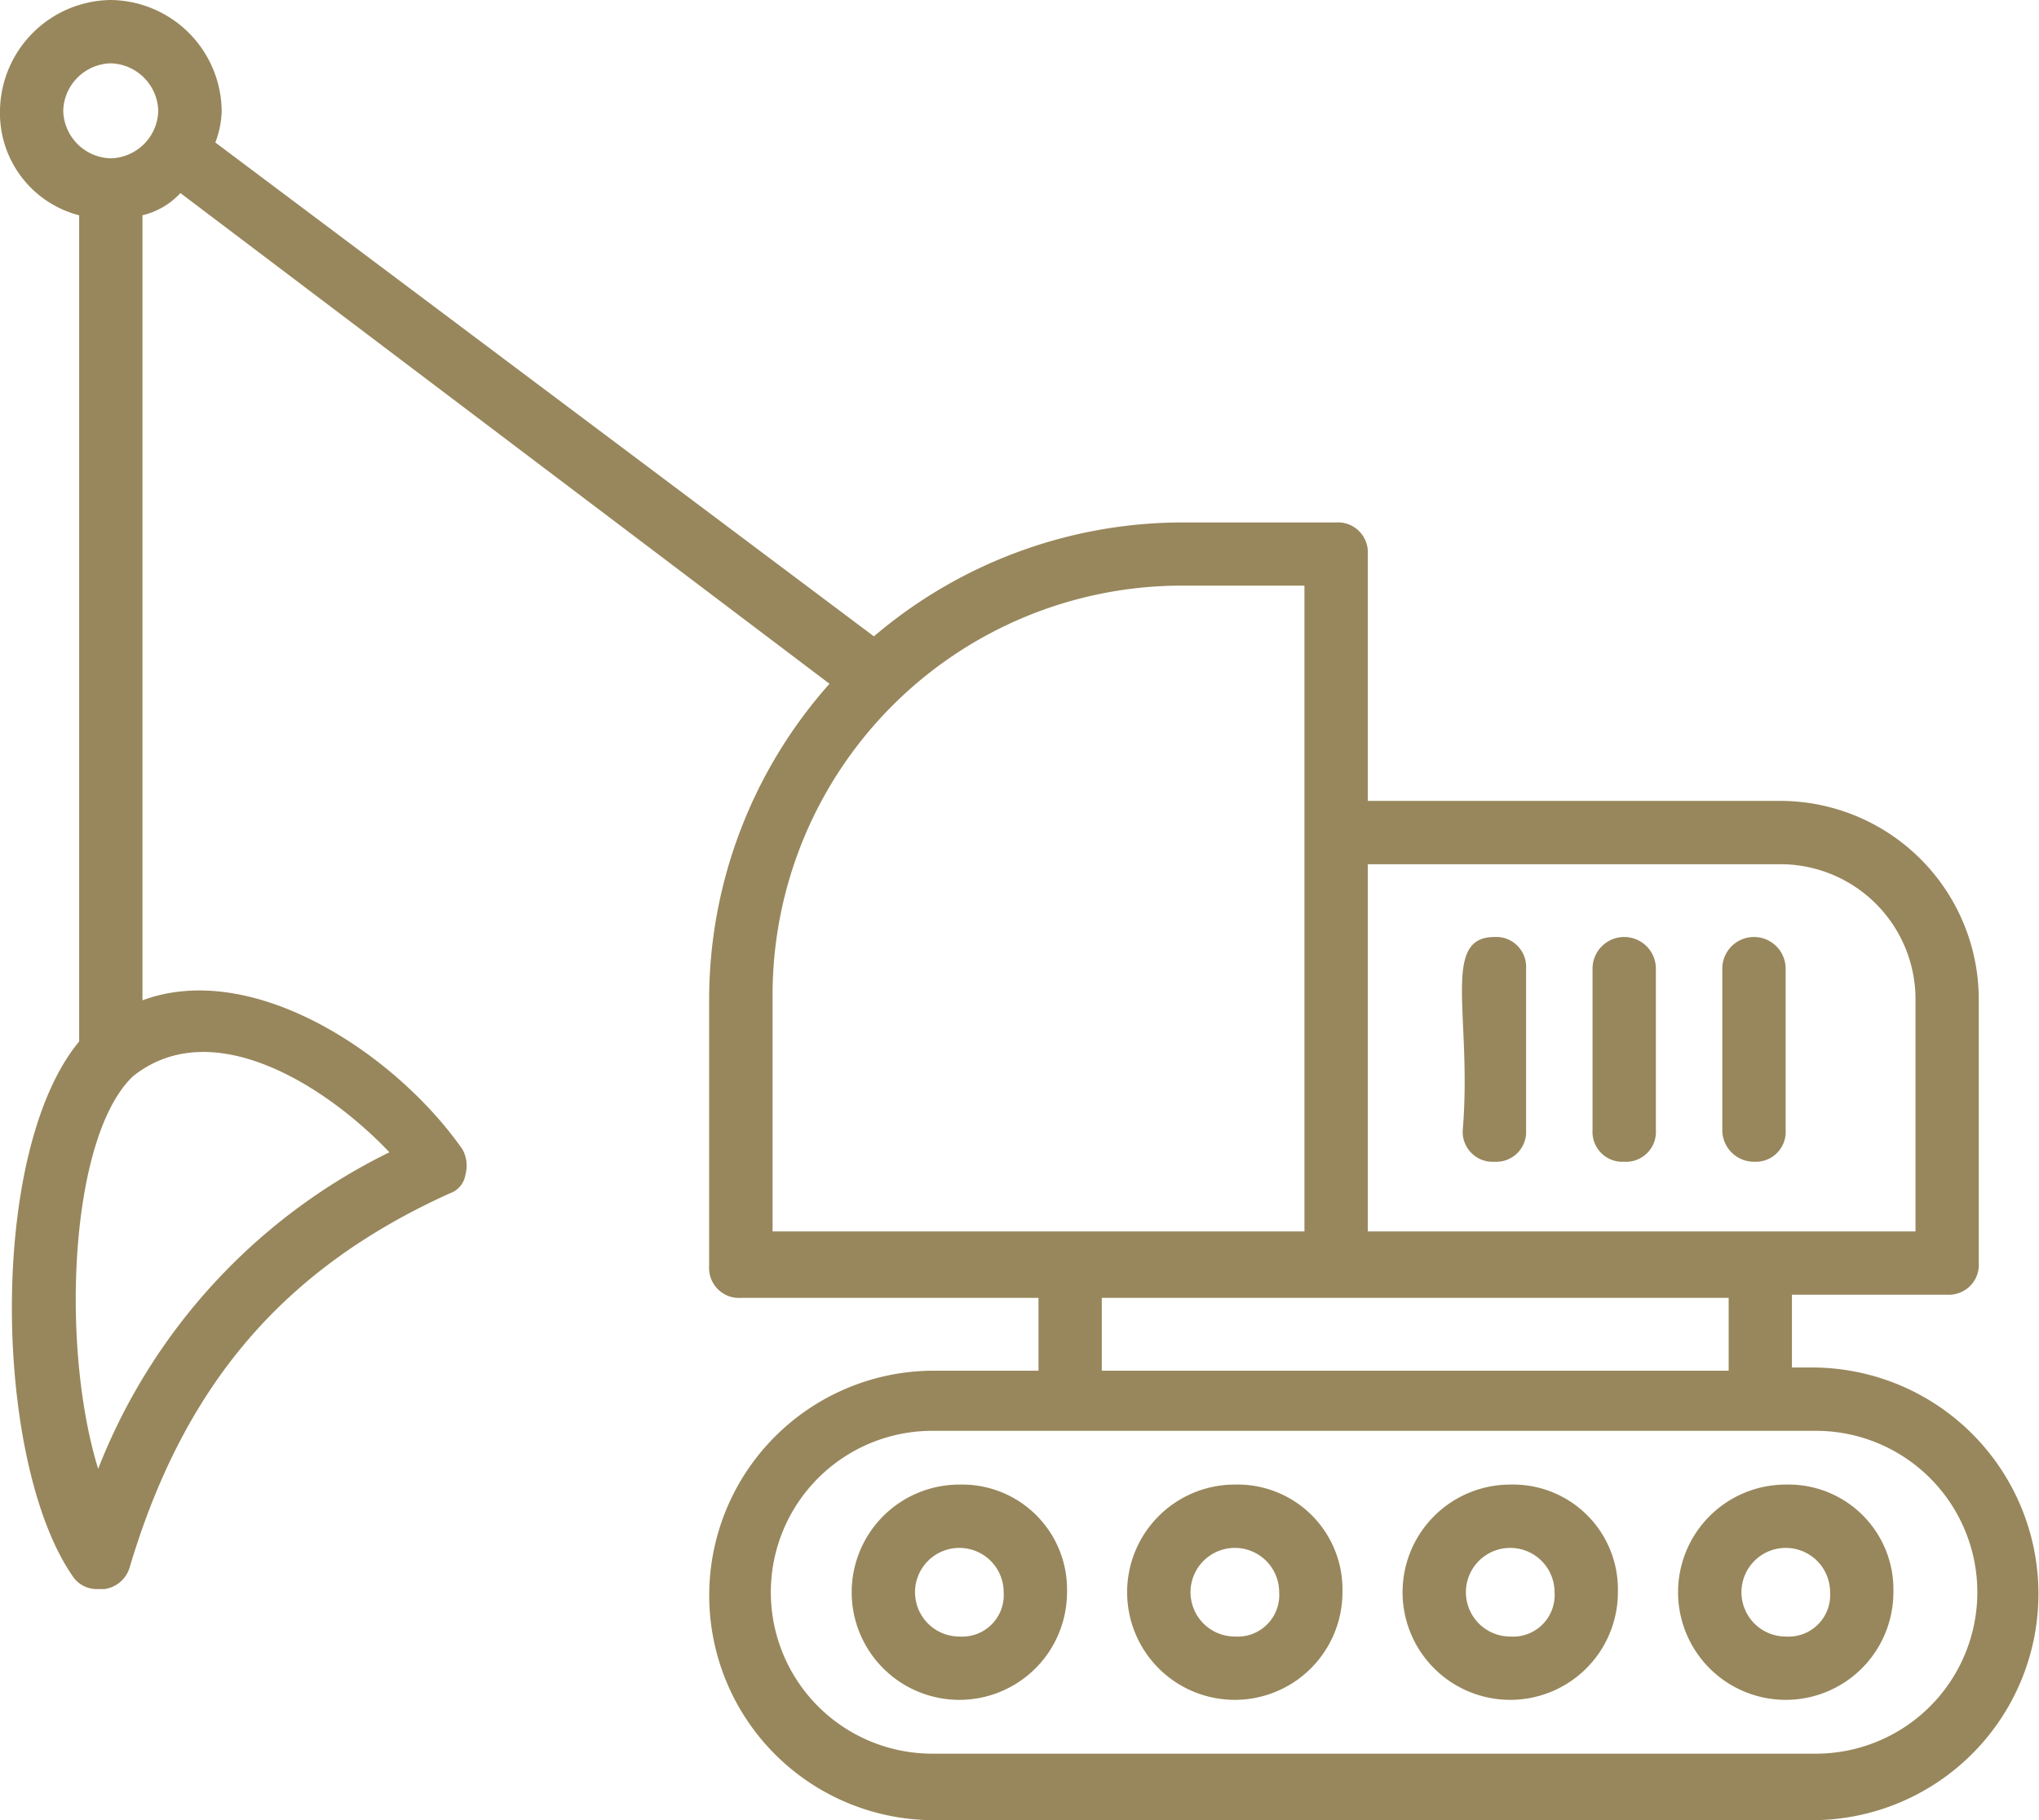
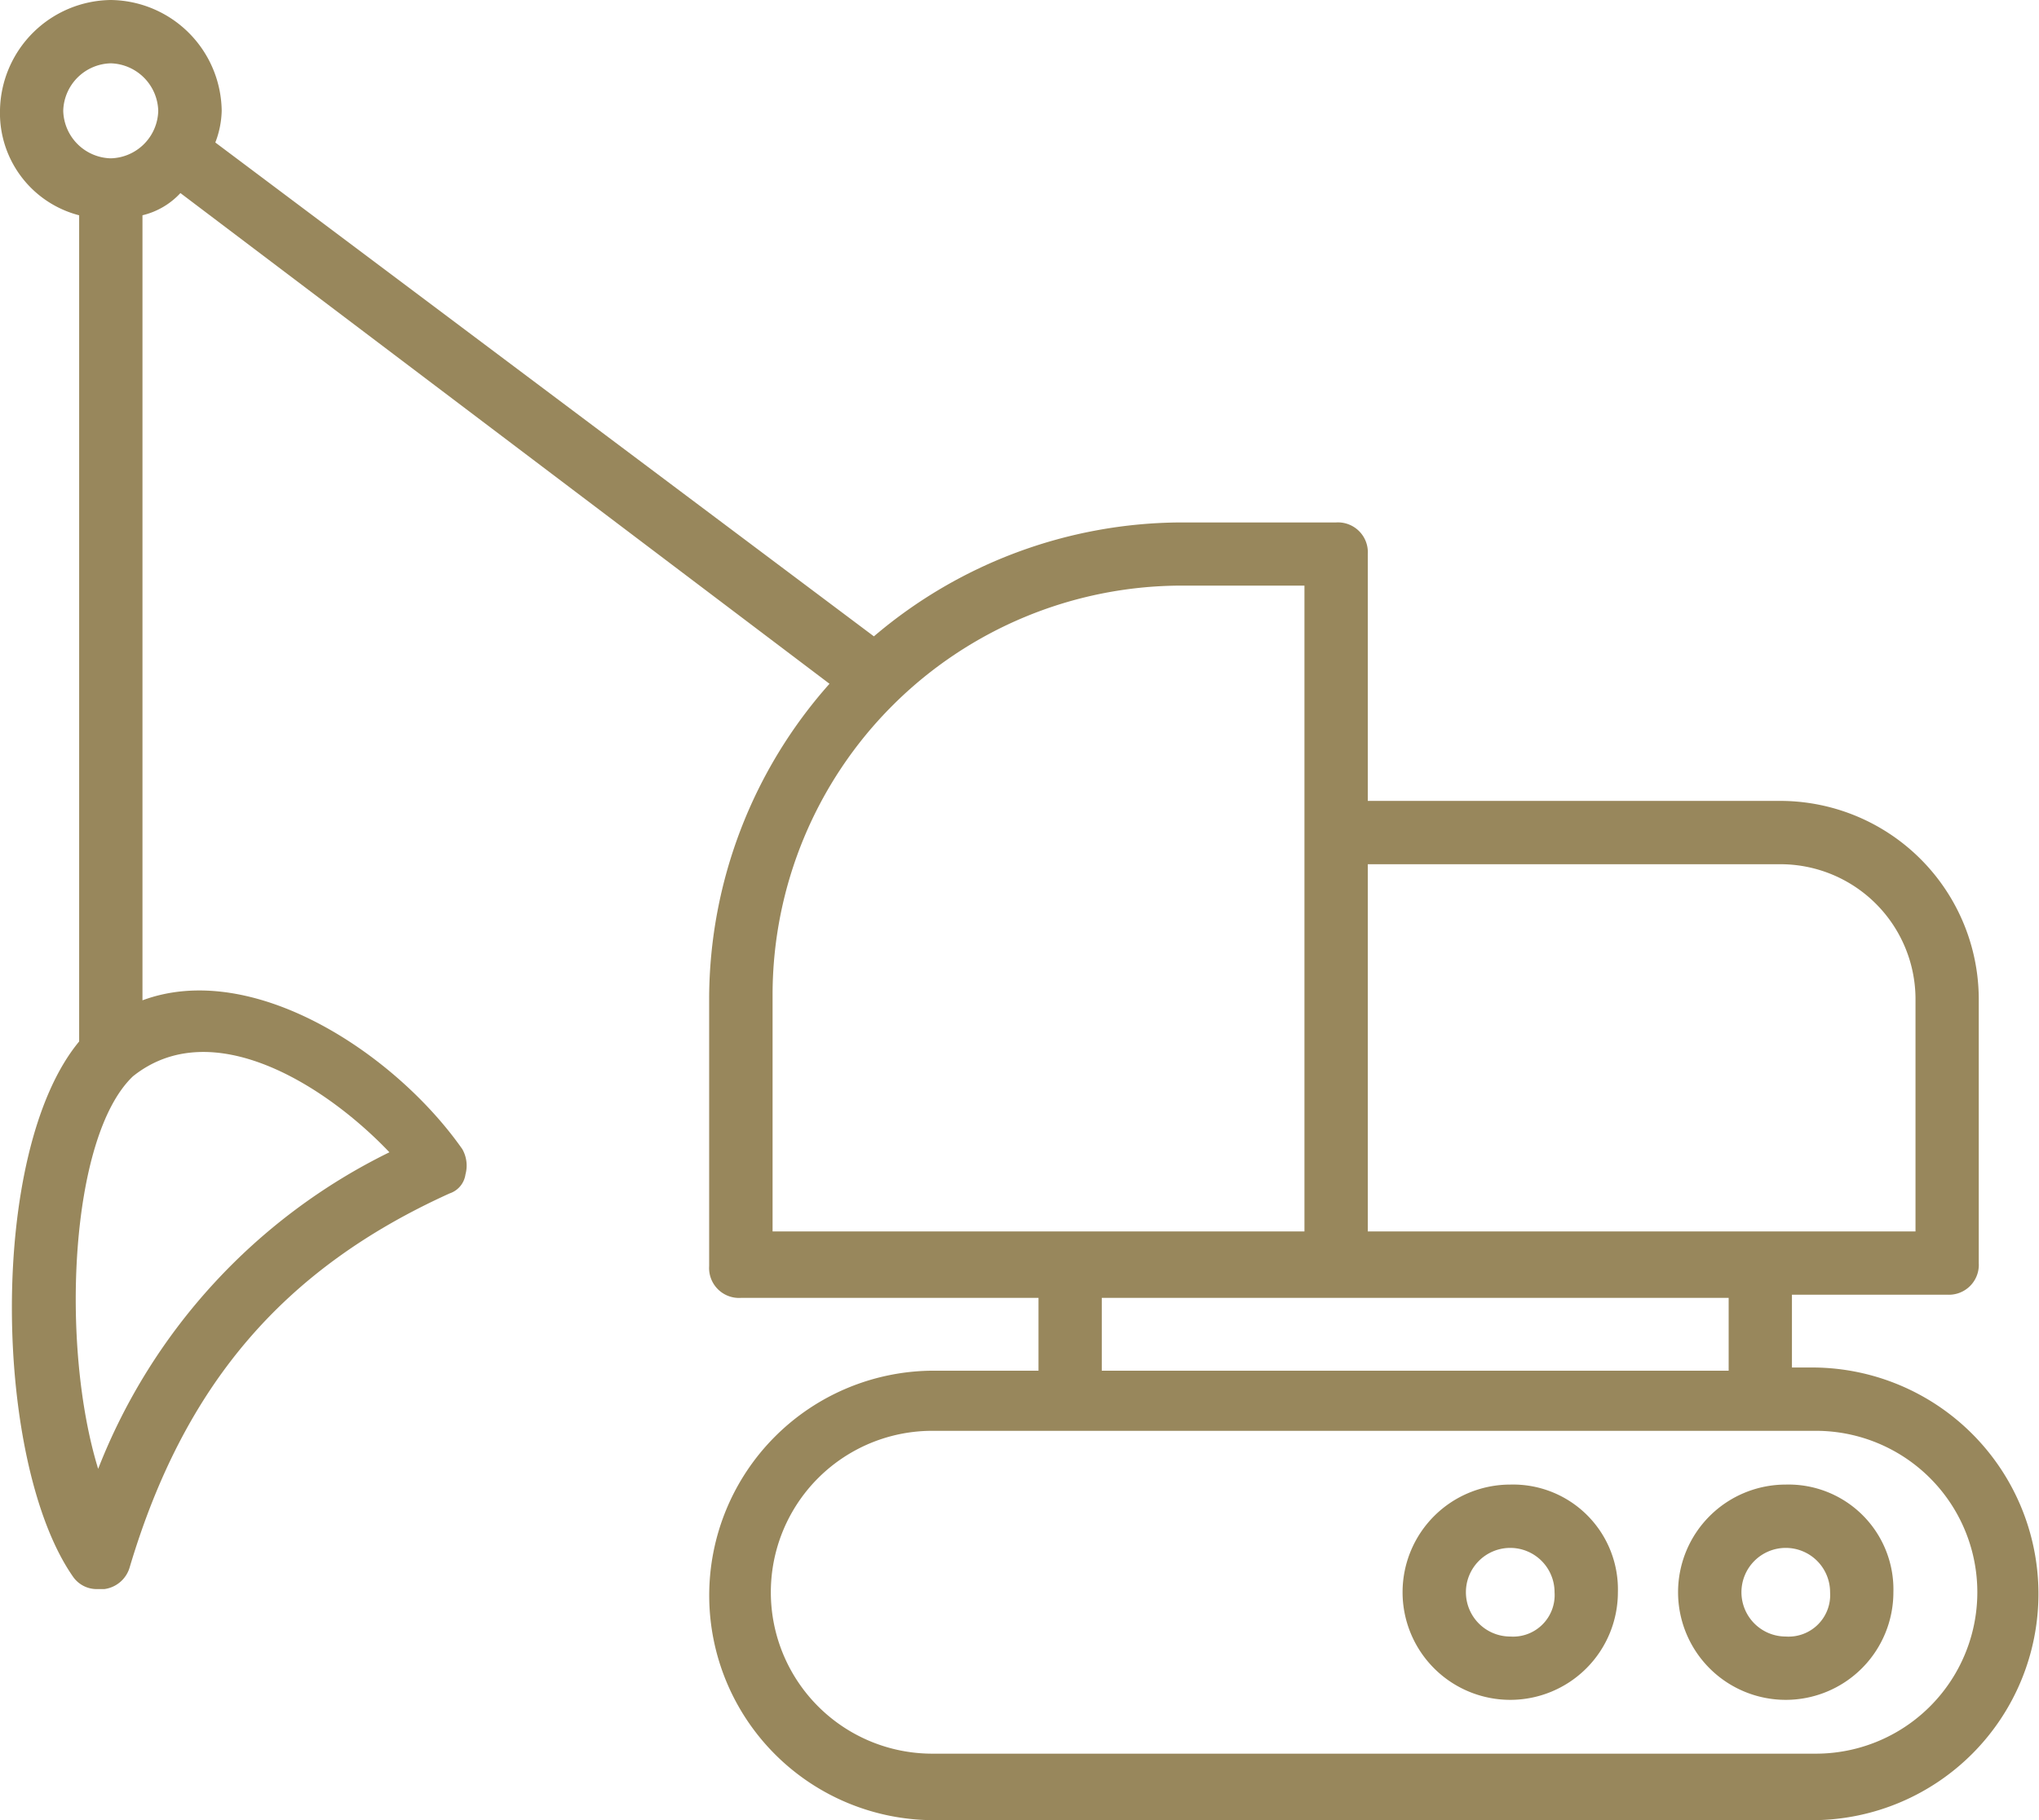
<svg xmlns="http://www.w3.org/2000/svg" width="108.427" height="96.813" viewBox="0 0 108.427 96.813">
  <g id="np_excavator_2036614_000000" transform="translate(-1.211 -6.512)">
    <path id="Path_384" data-name="Path 384" d="M97.685,79.247H96.5V75.375h8.251a1.59,1.59,0,0,0,1.684-1.684V59.719A10.563,10.563,0,0,0,95.831,49.111H73.946V35.981A1.59,1.59,0,0,0,72.262,34.3H64.011a25.329,25.329,0,0,0-16.329,6.059L12.661,14.091A4.956,4.956,0,0,0,13,12.407,5.968,5.968,0,0,0,7.105,6.512a5.968,5.968,0,0,0-5.895,5.895,5.613,5.613,0,0,0,4.21,5.556V61.907C.538,67.8.877,84.3,5.083,90.359a1.536,1.536,0,0,0,1.346.673h.339a1.624,1.624,0,0,0,1.346-1.181c2.865-9.593,8.082-15.821,17.007-19.863a1.247,1.247,0,0,0,.842-1.011,1.776,1.776,0,0,0-.169-1.346c-3.538-5.052-11.112-10.1-17.007-7.913l0-41.756a4.016,4.016,0,0,0,2.018-1.181l34.516,26.1a25.288,25.288,0,0,0-6.4,16.668V73.861a1.59,1.59,0,0,0,1.684,1.684H56.435v3.872H50.879a11.954,11.954,0,0,0,0,23.908h46.8a12.039,12.039,0,0,0,0-24.077ZM95.831,52.479a7.186,7.186,0,0,1,7.24,7.24V72.011l-29.125,0V52.478ZM21.919,67.8A31.506,31.506,0,0,0,6.431,84.638C4.409,78.07,4.917,66.959,8.281,63.759c4.21-3.368,10.27.5,13.638,4.041ZM7.1,14.933a2.593,2.593,0,0,1-2.526-2.526A2.593,2.593,0,0,1,7.1,9.88a2.6,2.6,0,0,1,2.526,2.526A2.59,2.59,0,0,1,7.1,14.933ZM42.294,59.38a21.774,21.774,0,0,1,21.72-21.72l6.563,0V72.011l-28.283,0ZM59.8,75.545H93.135v3.872H59.8ZM97.685,99.787H50.88a8.586,8.586,0,1,1,0-17.171h46.8a8.586,8.586,0,1,1,0,17.171Z" fill="#98875c" />
-     <path id="Path_385" data-name="Path 385" d="M47.694,77.574A5.725,5.725,0,1,0,53.419,83.3a5.576,5.576,0,0,0-5.725-5.725Zm0,8.082A2.357,2.357,0,1,1,50.051,83.3,2.209,2.209,0,0,1,47.694,85.656Z" transform="translate(4.532 7.901)" fill="#98875c" />
-     <path id="Path_386" data-name="Path 386" d="M60.878,77.574A5.725,5.725,0,1,0,66.6,83.3,5.578,5.578,0,0,0,60.878,77.574Zm0,8.082A2.357,2.357,0,1,1,63.235,83.3,2.212,2.212,0,0,1,60.878,85.656Z" transform="translate(5.998 7.901)" fill="#98875c" />
    <path id="Path_387" data-name="Path 387" d="M74.057,77.574A5.725,5.725,0,1,0,79.782,83.3,5.576,5.576,0,0,0,74.057,77.574Zm0,8.082A2.357,2.357,0,1,1,76.414,83.3,2.209,2.209,0,0,1,74.057,85.656Z" transform="translate(7.463 7.901)" fill="#98875c" />
    <path id="Path_388" data-name="Path 388" d="M87.241,77.574A5.725,5.725,0,1,0,92.966,83.3,5.578,5.578,0,0,0,87.241,77.574Zm0,8.082A2.357,2.357,0,1,1,89.6,83.3,2.212,2.212,0,0,1,87.241,85.656Z" transform="translate(8.929 7.901)" fill="#98875c" />
-     <path id="Path_389" data-name="Path 389" d="M72.9,63.317a1.59,1.59,0,0,0,1.684-1.684V53.047A1.59,1.59,0,0,0,72.9,51.363c-2.86,0-1.181,4.21-1.684,10.27A1.59,1.59,0,0,0,72.9,63.317Z" transform="translate(7.779 4.987)" fill="#98875c" />
-     <path id="Path_390" data-name="Path 390" d="M79.107,63.317a1.59,1.59,0,0,0,1.684-1.684V53.047a1.684,1.684,0,0,0-3.368,0l0,8.586a1.589,1.589,0,0,0,1.68,1.684Z" transform="translate(8.474 4.987)" fill="#98875c" />
-     <path id="Path_391" data-name="Path 391" d="M85.321,63.317A1.59,1.59,0,0,0,87,61.633V53.047a1.684,1.684,0,0,0-3.368,0v8.586A1.687,1.687,0,0,0,85.321,63.317Z" transform="translate(9.165 4.987)" fill="#98875c" />
  </g>
</svg>